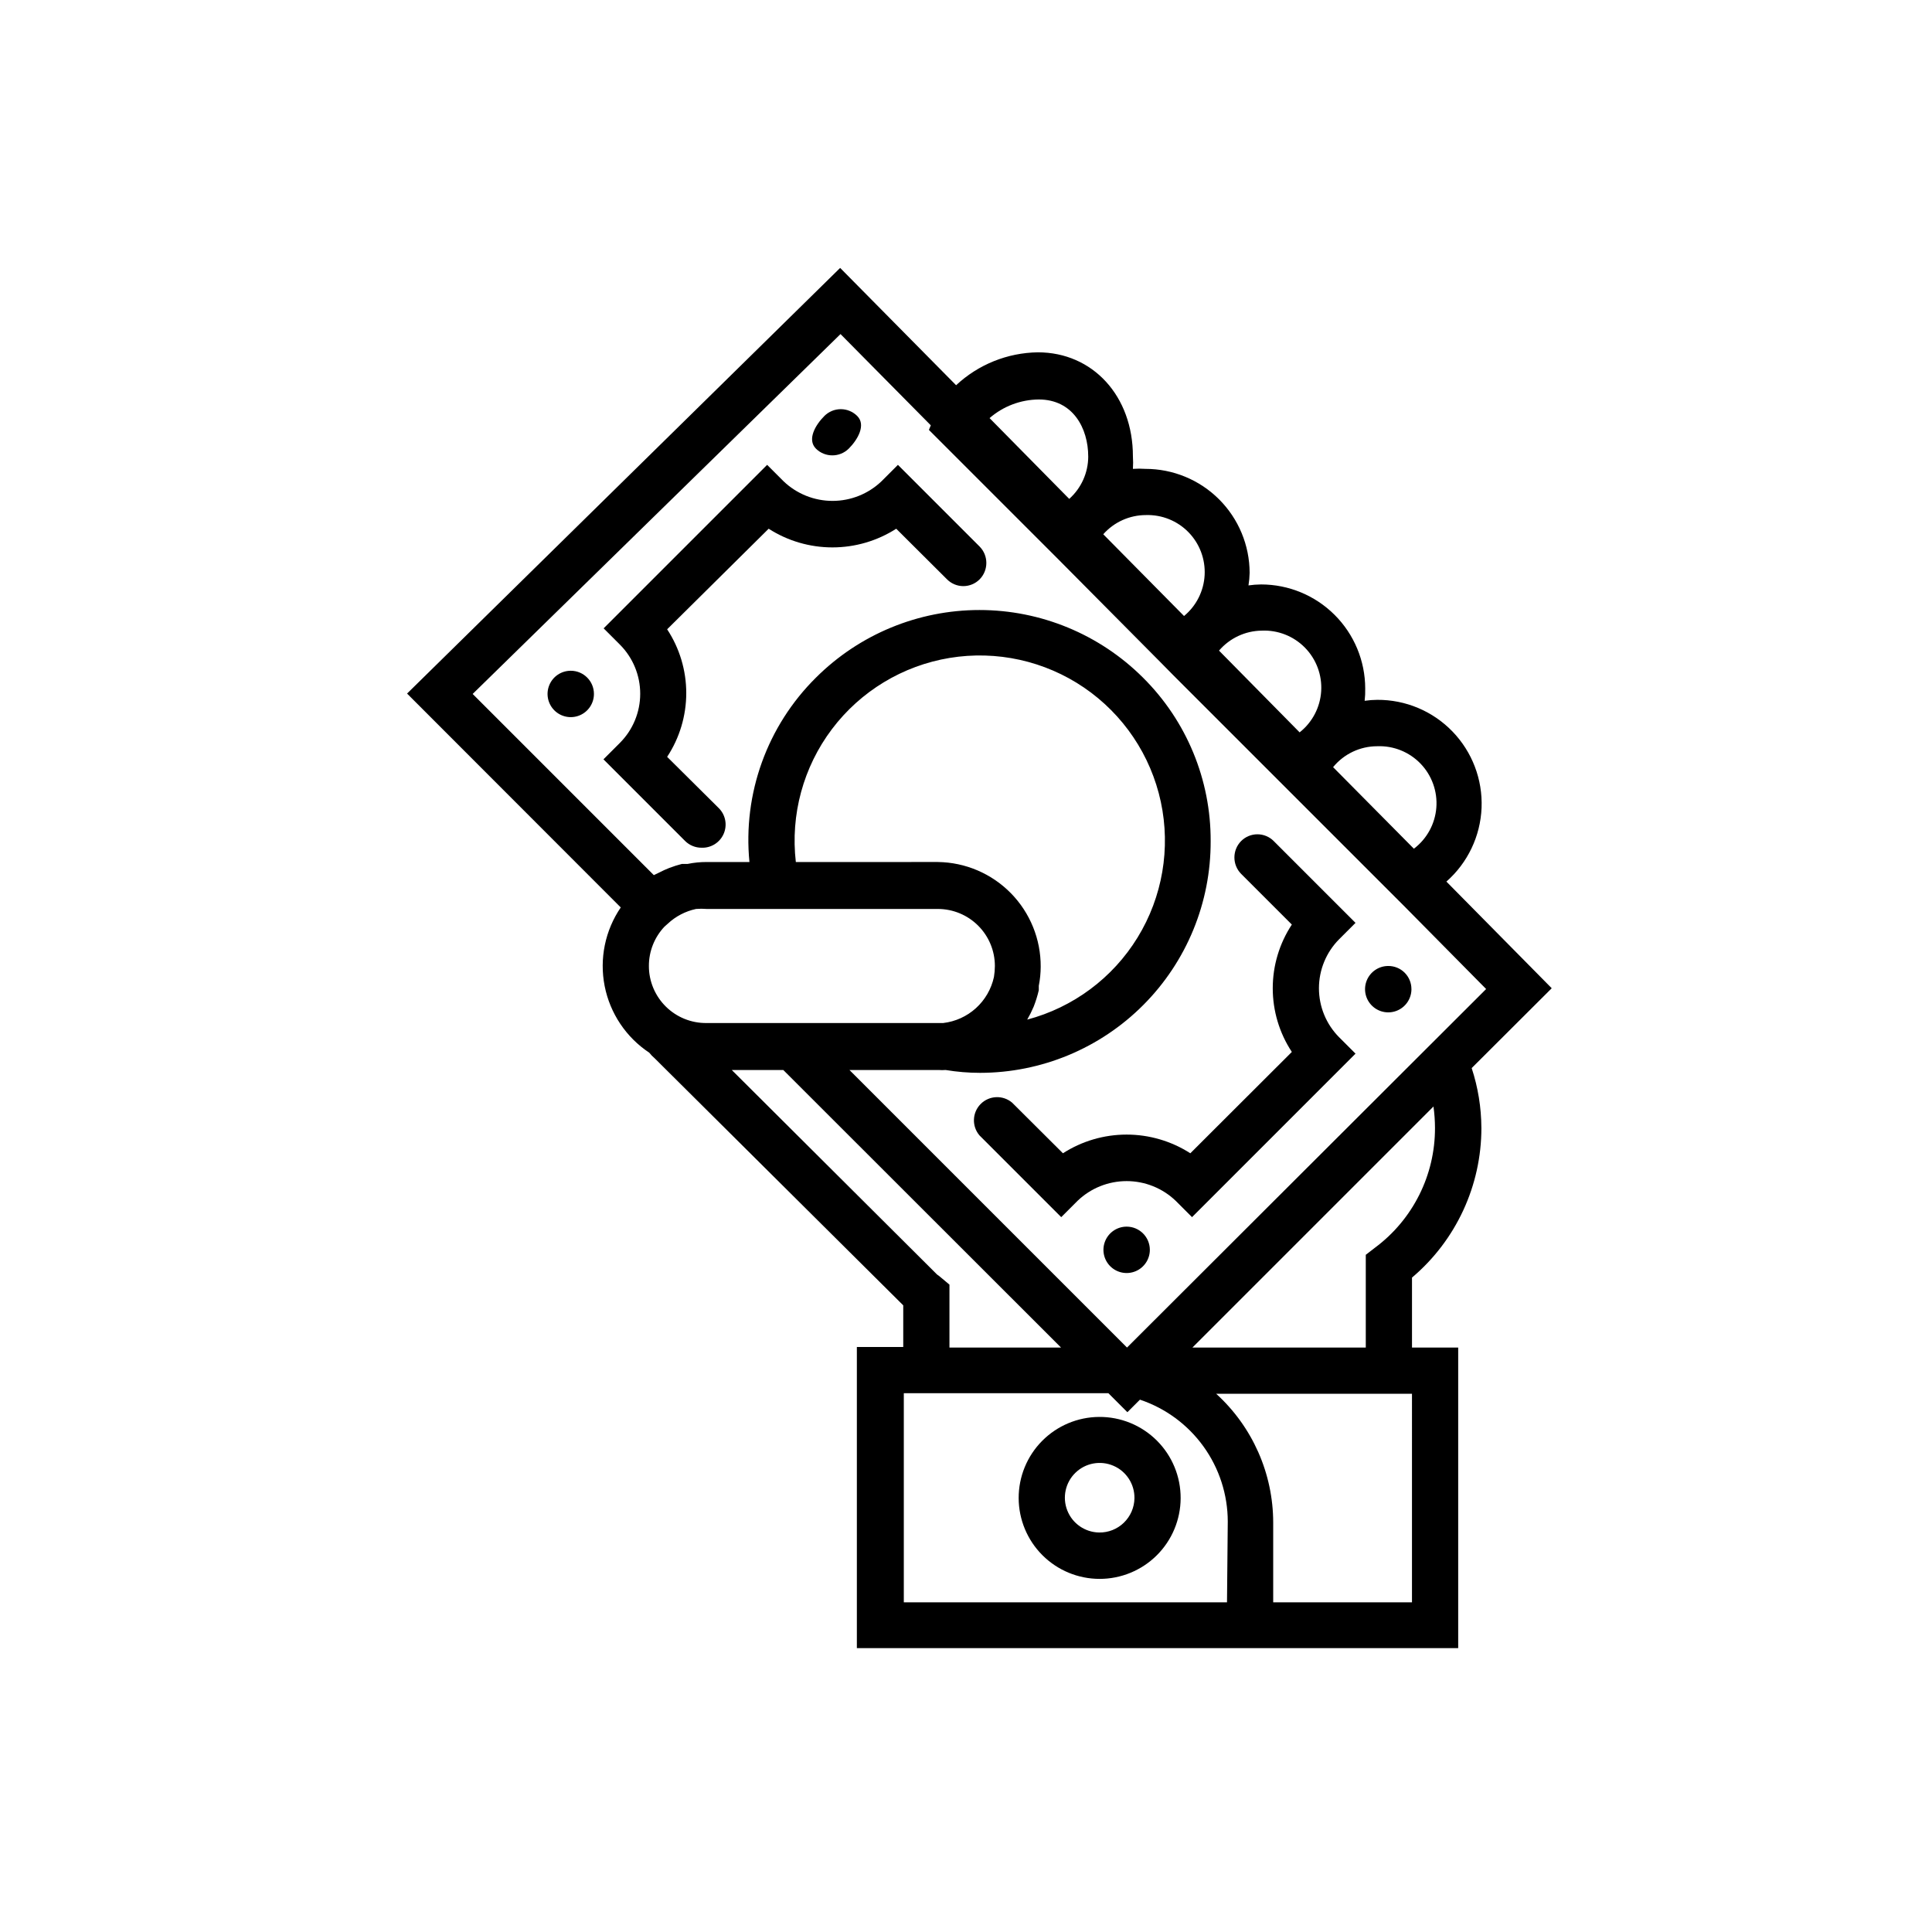
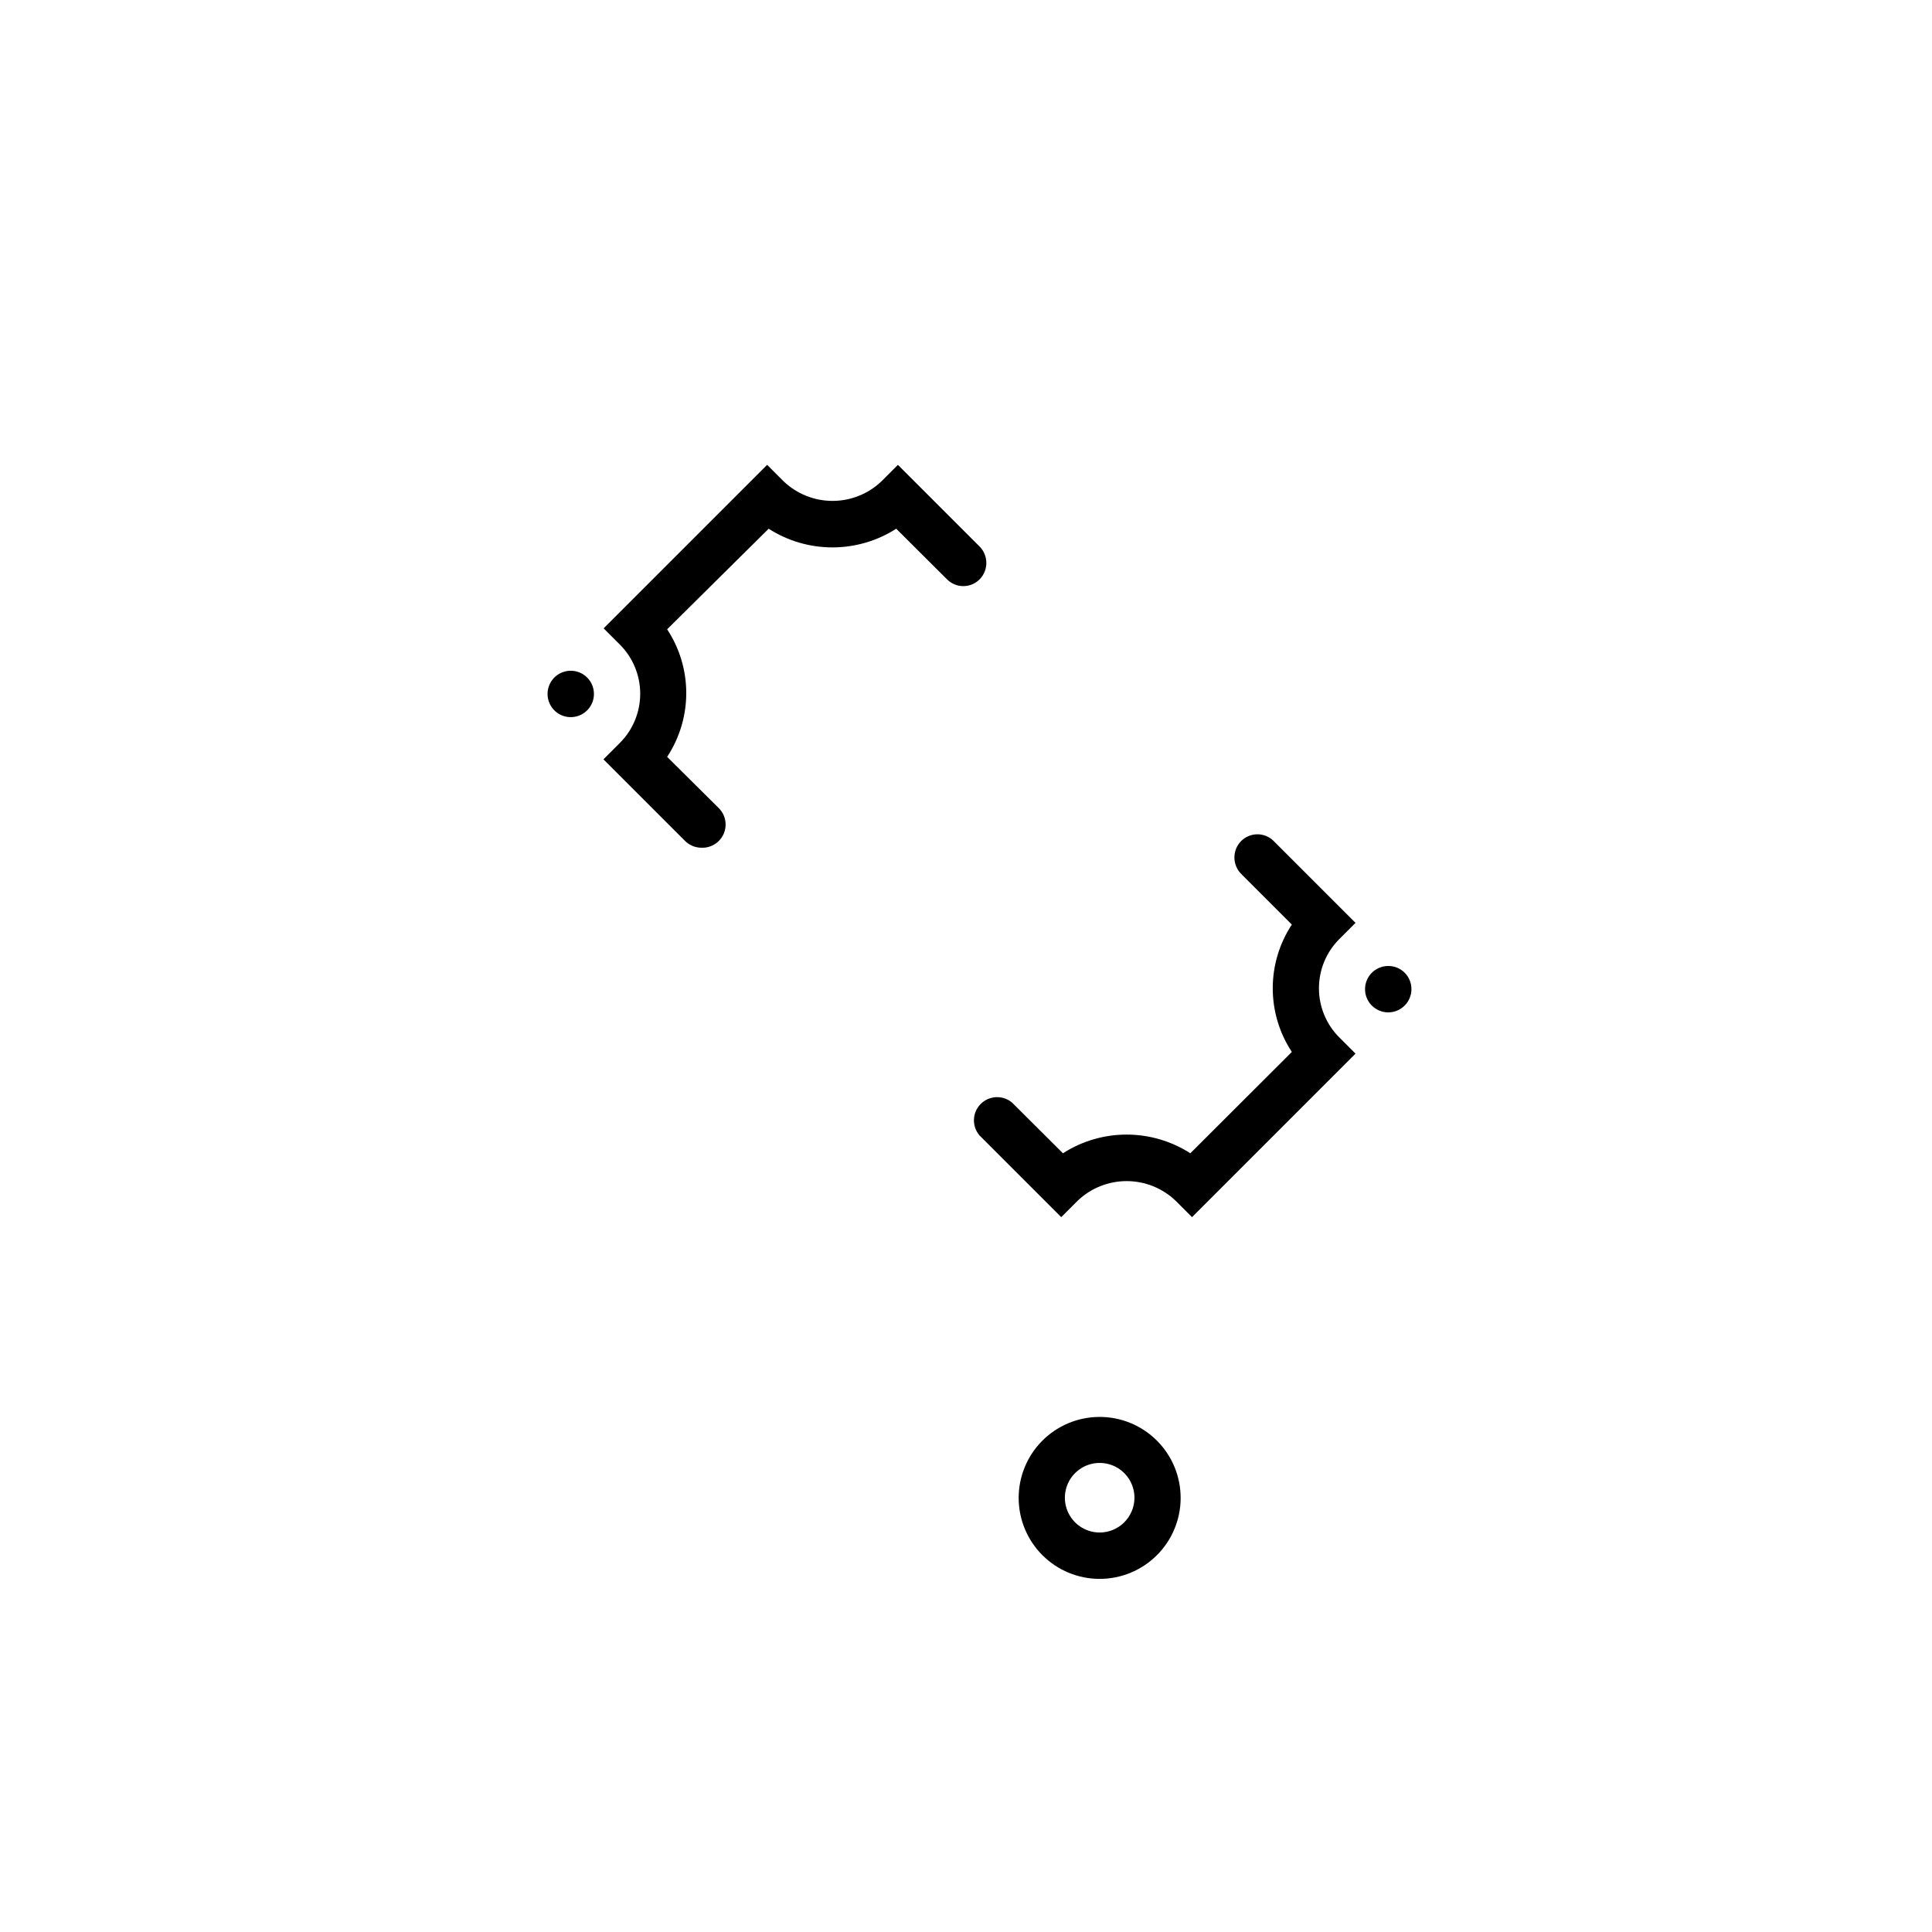
<svg xmlns="http://www.w3.org/2000/svg" fill="#000000" width="800px" height="800px" version="1.1" viewBox="144 144 512 512">
  <g>
    <path d="m435.27 519.5c-5.68 0.039-11.109 2.328-15.102 6.359-3.996 4.035-6.227 9.488-6.211 15.168 0.02 5.676 2.285 11.117 6.305 15.125 4.019 4.012 9.465 6.266 15.141 6.269 5.68 0.004 11.125-2.242 15.152-6.242 4.027-4.004 6.301-9.441 6.328-15.117 0.027-5.738-2.242-11.246-6.305-15.297-4.059-4.051-9.574-6.309-15.309-6.266zm0 30.633v-0.004c-3.731-0.062-7.055-2.363-8.422-5.828-1.371-3.469-0.516-7.422 2.164-10.016 2.676-2.594 6.656-3.316 10.078-1.832 3.418 1.48 5.609 4.879 5.551 8.609-0.039 2.445-1.051 4.773-2.809 6.473-1.758 1.703-4.117 2.637-6.562 2.594z" />
    <path d="m303.92 345.23 21.664 21.664c1.16 1.133 2.715 1.766 4.332 1.762 2.523 0.094 4.848-1.363 5.859-3.676 1.016-2.316 0.508-5.012-1.273-6.801l-13.703-13.605c3.305-5.016 5.066-10.895 5.066-16.902 0-6.008-1.762-11.883-5.066-16.902l26.902-26.652c5.047 3.234 10.91 4.949 16.902 4.949 5.992 0 11.859-1.715 16.902-4.949l13.453 13.402c1.145 1.156 2.703 1.809 4.332 1.809 1.629 0 3.188-0.652 4.332-1.809 2.356-2.406 2.356-6.258 0-8.664l-21.664-21.664-4.332 4.332c-3.496 3.352-8.152 5.219-12.996 5.219s-9.504-1.867-13-5.219l-4.332-4.332-43.328 43.328 4.332 4.332c3.434 3.453 5.359 8.125 5.359 12.996 0 4.871-1.926 9.547-5.359 13z" />
    <path d="m486.35 389.02c-3.301 5.012-5.059 10.879-5.059 16.879s1.758 11.867 5.059 16.875l-26.902 26.855c-5.035-3.234-10.895-4.953-16.879-4.953-5.984 0-11.844 1.719-16.879 4.953l-13.453-13.402h0.004c-2.441-2.082-6.07-1.941-8.34 0.328-2.266 2.269-2.41 5.898-0.328 8.336l21.664 21.664 4.332-4.332c3.5-3.352 8.156-5.219 13-5.219s9.5 1.867 13 5.219l4.332 4.332 43.328-43.328-4.332-4.332h-0.004c-3.434-3.453-5.359-8.125-5.359-12.996 0-4.871 1.926-9.547 5.359-13l4.332-4.332-21.664-21.664h0.004c-1.145-1.156-2.707-1.809-4.332-1.809-1.629 0-3.191 0.652-4.336 1.809-2.356 2.406-2.356 6.258 0 8.664z" />
    <path d="m518.04 405.84c0.121 2.508-1.297 4.84-3.578 5.887-2.285 1.051-4.977 0.602-6.797-1.133-1.824-1.73-2.406-4.394-1.477-6.731 0.934-2.332 3.191-3.867 5.703-3.867 1.625-0.016 3.188 0.621 4.344 1.766 1.152 1.145 1.805 2.703 1.805 4.328z" />
-     <path d="m448.72 475.17c0.02 2.488-1.465 4.746-3.762 5.715-2.293 0.965-4.945 0.453-6.715-1.301-1.77-1.754-2.305-4.402-1.355-6.707 0.949-2.301 3.191-3.805 5.684-3.805 3.375 0 6.117 2.723 6.148 6.098z" />
-     <path d="m368.91 262.91c2.418-2.418 4.637-6.297 2.266-8.664-1.152-1.16-2.723-1.812-4.356-1.812-1.637 0-3.207 0.652-4.359 1.812-2.367 2.367-4.637 6.246-2.215 8.664h-0.004c2.41 2.356 6.258 2.356 8.668 0z" />
    <path d="m301.4 327.9c0 2.488-1.496 4.727-3.793 5.68s-4.941 0.426-6.699-1.332c-1.758-1.758-2.285-4.402-1.332-6.699 0.949-2.297 3.191-3.793 5.68-3.793 3.394 0 6.144 2.75 6.144 6.144z" />
-     <path d="m536.58 442.87c-0.023-5.375-0.891-10.711-2.57-15.816l21.211-21.16-27.91-28.266c5.644-4.965 9.012-12.027 9.32-19.539 0.305-7.512-2.481-14.824-7.707-20.23-5.223-5.41-12.434-8.441-19.953-8.395-1.113 0.008-2.223 0.094-3.324 0.254 0.125-1.09 0.176-2.184 0.148-3.277-0.012-7.312-2.926-14.32-8.102-19.488-5.176-5.168-12.191-8.07-19.504-8.07-1.113 0.012-2.227 0.094-3.328 0.254 0.18-1.102 0.281-2.211 0.305-3.324-0.016-7.316-2.93-14.324-8.105-19.492-5.176-5.168-12.191-8.066-19.504-8.066-1.109-0.078-2.219-0.078-3.324 0 0.074-1.109 0.074-2.219 0-3.328 0-15.973-10.629-27.559-25.191-27.559-8.055 0.113-15.777 3.219-21.664 8.719l-30.73-31.086-114.77 112.8 56.629 56.68c-4.152 6.094-5.688 13.594-4.269 20.824 1.422 7.234 5.68 13.598 11.824 17.668 0.418 0.535 0.891 1.027 1.41 1.461l65.898 65.496v11.035l-12.293-0.004v79.805h159.36v-79.652h-12.242v-18.539c11.684-9.879 18.41-24.406 18.391-39.703zm-27.609-101.11c4.316-0.172 8.5 1.512 11.496 4.621 2.992 3.113 4.516 7.359 4.176 11.668-0.34 4.305-2.504 8.262-5.949 10.867l-21.41-21.613c2.867-3.508 7.156-5.539 11.688-5.543zm-30.633-30.633c4.289-0.199 8.461 1.438 11.473 4.496s4.582 7.258 4.316 11.543c-0.266 4.285-2.344 8.254-5.711 10.918l-21.363-21.664c2.828-3.305 6.938-5.234 11.285-5.293zm-30.633-30.633 0.004 0.004c4.223-0.125 8.301 1.523 11.254 4.547 2.949 3.023 4.5 7.144 4.277 11.359-0.223 4.219-2.203 8.152-5.457 10.844l-21.41-21.664c2.871-3.242 7-5.094 11.336-5.086zm-28.414-30.629c9.07 0 13.098 7.656 13.098 15.113h0.004c-0.008 4.293-1.84 8.375-5.039 11.234l-21.109-21.41c3.621-3.148 8.25-4.898 13.047-4.938zm-150.03 78.039 97.484-95.371 23.93 24.184-0.504 1.211 34.16 34.16 27.105 27.305 3.527 3.578 61.266 61.266 21.613 21.867-95.172 95.012-73.555-73.555h23.629-0.004c0.621 0.047 1.246 0.047 1.867 0 3.012 0.5 6.062 0.754 9.117 0.754 16.258-0.012 31.84-6.496 43.305-18.02 11.469-11.523 17.875-27.137 17.809-43.395 0.066-16.262-6.394-31.871-17.938-43.328-11.504-11.469-27.082-17.91-43.328-17.91-16.242 0-31.824 6.441-43.328 17.91-12.934 12.805-19.41 30.758-17.633 48.871h-11.336c-1.691-0.004-3.379 0.164-5.035 0.504h-1.512c-1.129 0.289-2.238 0.645-3.328 1.055-0.945 0.371-1.871 0.789-2.769 1.262l-1.359 0.656zm123.28 44.535-37.637 0.004c-1.453-12.527 1.965-25.129 9.555-35.199 7.586-10.07 18.762-16.832 31.199-18.887 12.441-2.051 25.195 0.762 35.617 7.859 10.418 7.102 17.707 17.938 20.352 30.266 2.644 12.328 0.441 25.203-6.148 35.949-6.594 10.75-17.07 18.547-29.258 21.777 0.641-1.105 1.211-2.25 1.711-3.426 0.559-1.426 1.016-2.891 1.359-4.383v-1.16c0.328-1.66 0.496-3.348 0.504-5.039 0.043-7.285-2.801-14.297-7.906-19.496s-12.062-8.172-19.348-8.262zm-76.578 27.562c-0.012-3.879 1.465-7.613 4.129-10.43l0.906-0.805v-0.004c2.09-1.941 4.668-3.281 7.457-3.879 0.938-0.078 1.883-0.078 2.82 0h61.266c4.008 0 7.852 1.594 10.688 4.43 2.832 2.832 4.426 6.676 4.426 10.688-0.008 0.977-0.09 1.953-0.25 2.922-0.695 3.18-2.363 6.062-4.773 8.25-2.414 2.188-5.445 3.562-8.68 3.941h-62.676c-4.043 0.055-7.938-1.516-10.816-4.356-2.879-2.84-4.5-6.715-4.496-10.758zm21.965 27.559h13.652l73.605 73.555h-29.57v-16.676l-2.168-1.812c-0.348-0.312-0.719-0.602-1.109-0.859zm131.24 141.07h-85.648v-55.418l51.742-0.004h2.469l5.039 5.039 3.324-3.324c6.773 2.269 12.66 6.606 16.836 12.398 4.176 5.793 6.43 12.754 6.441 19.895zm49.02 0h-36.777v-21.109c-0.004-13.008-5.492-25.41-15.113-34.16h51.891zm-9.824-93.961-2.418 1.863v24.586h-45.945l63.883-63.883c0.262 1.871 0.395 3.754 0.402 5.641 0.047 12.527-5.863 24.328-15.922 31.793z" />
  </g>
</svg>